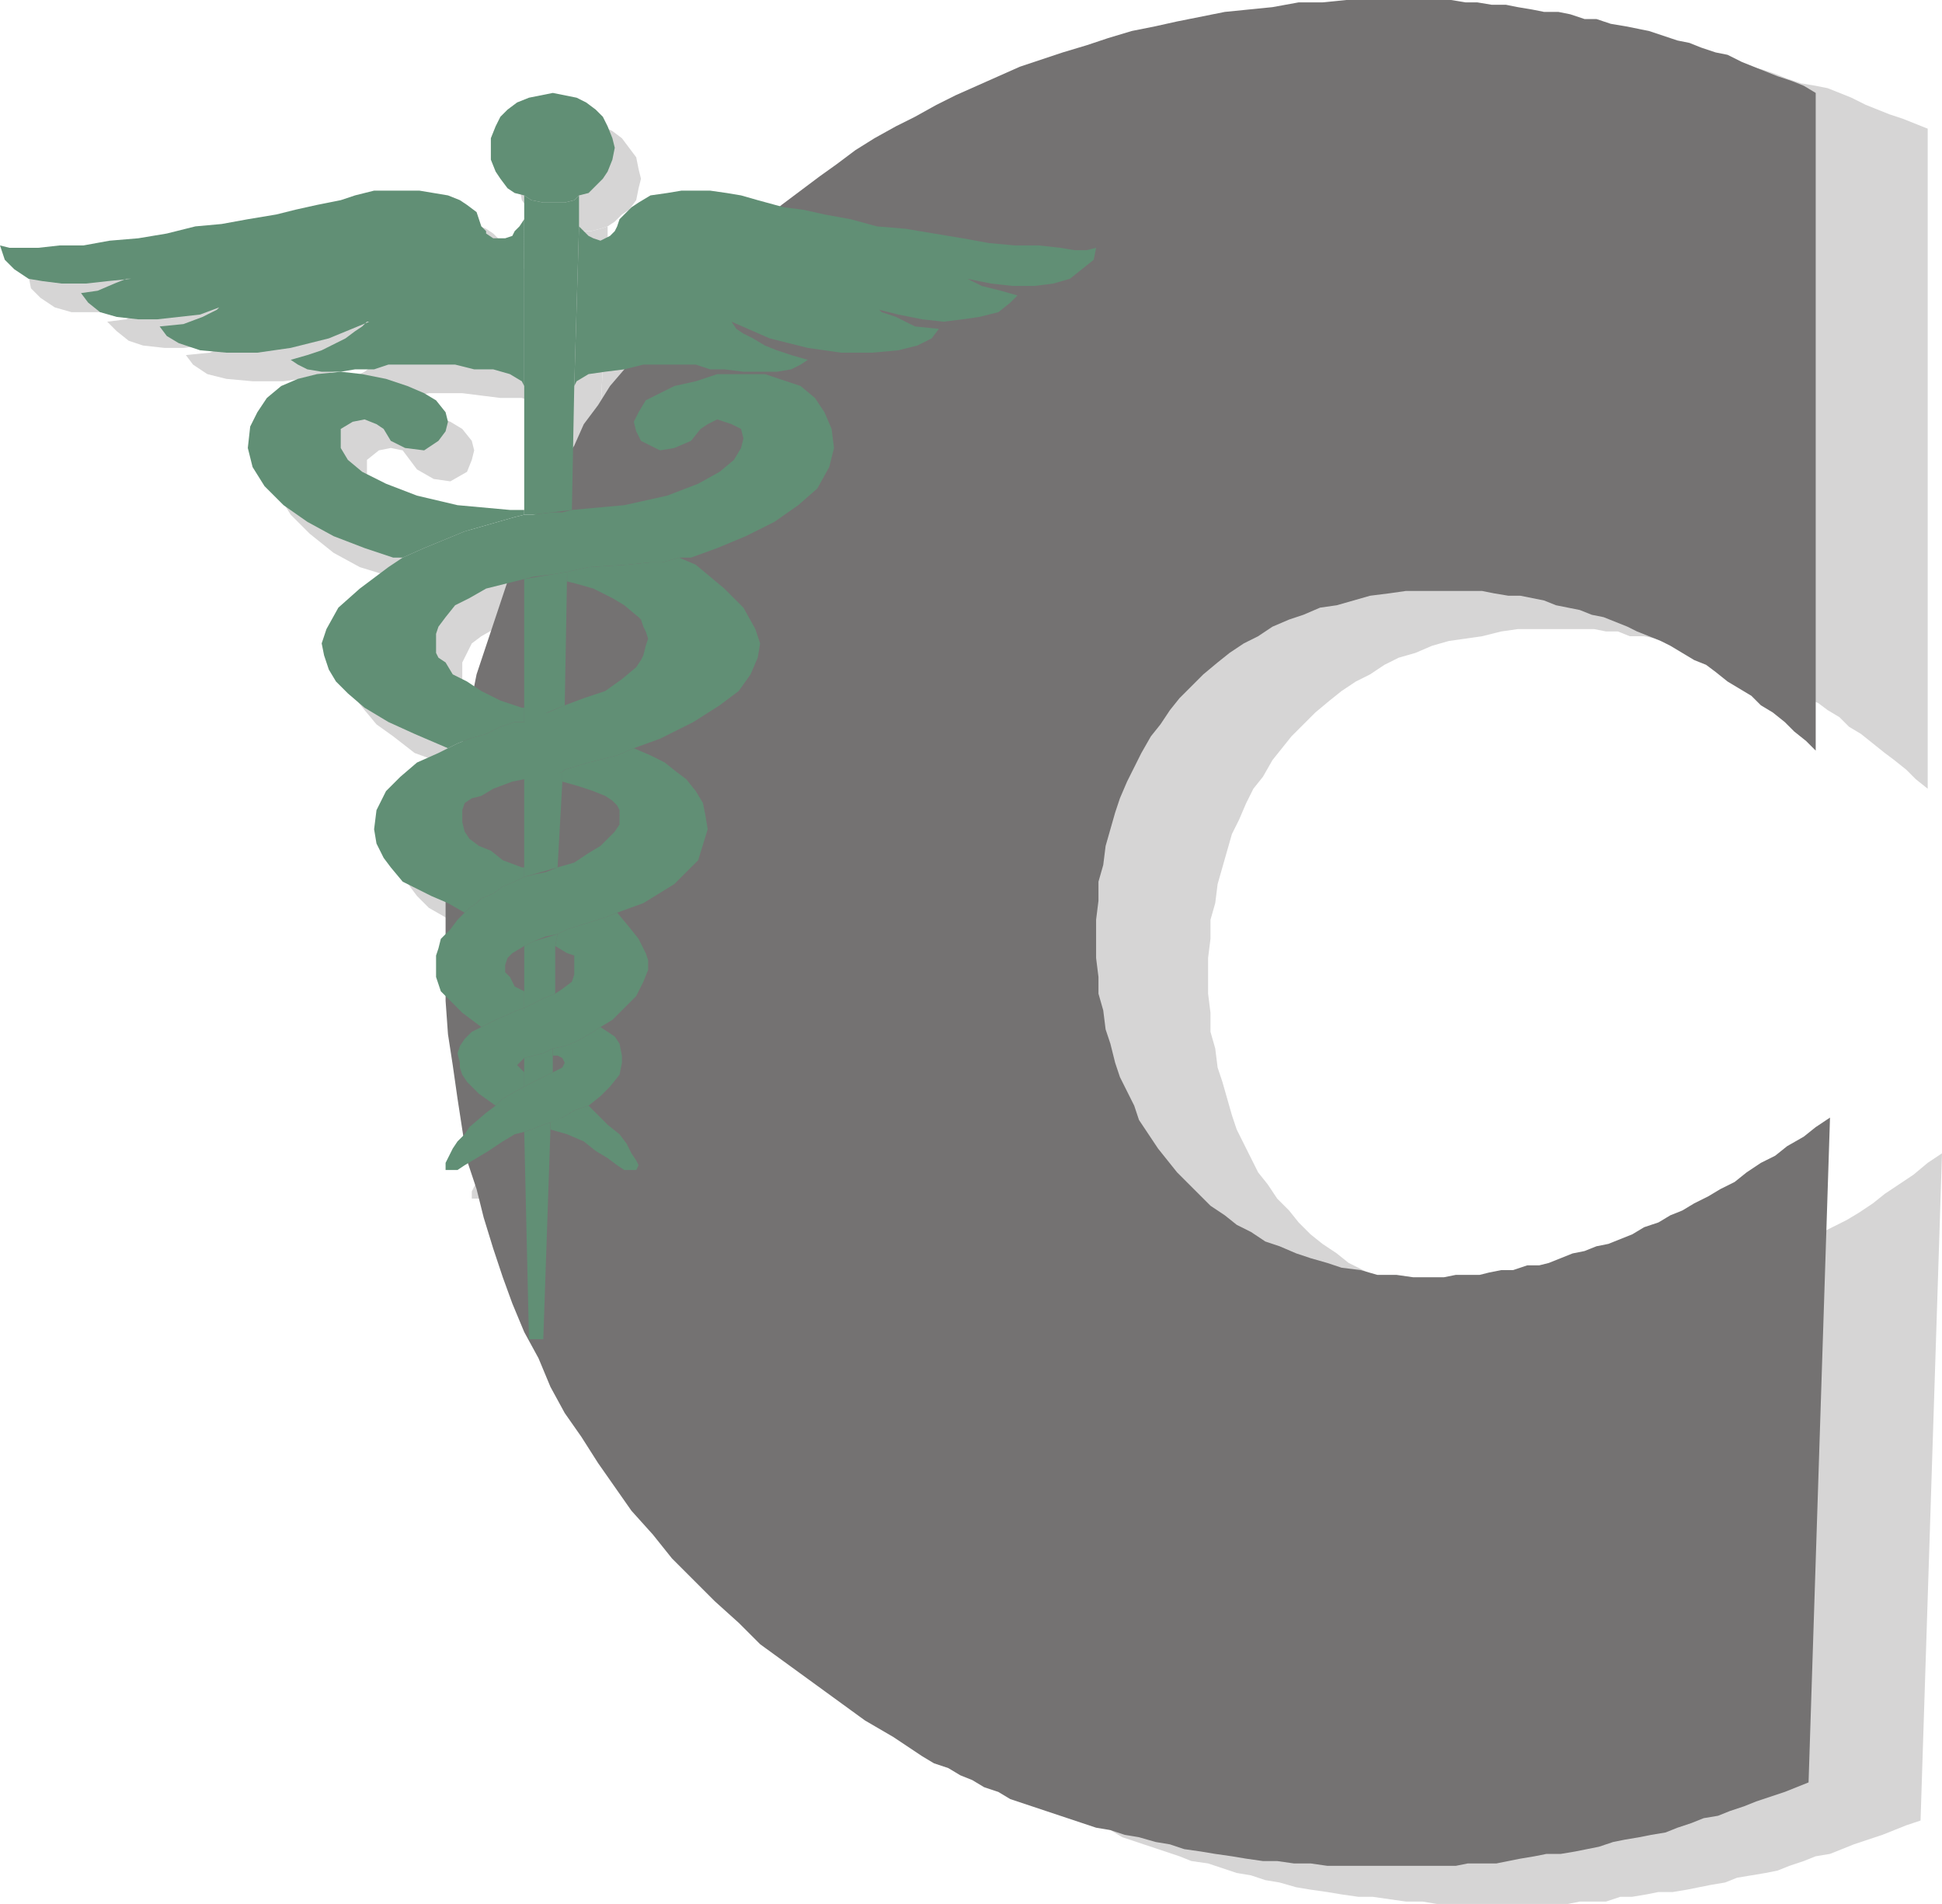
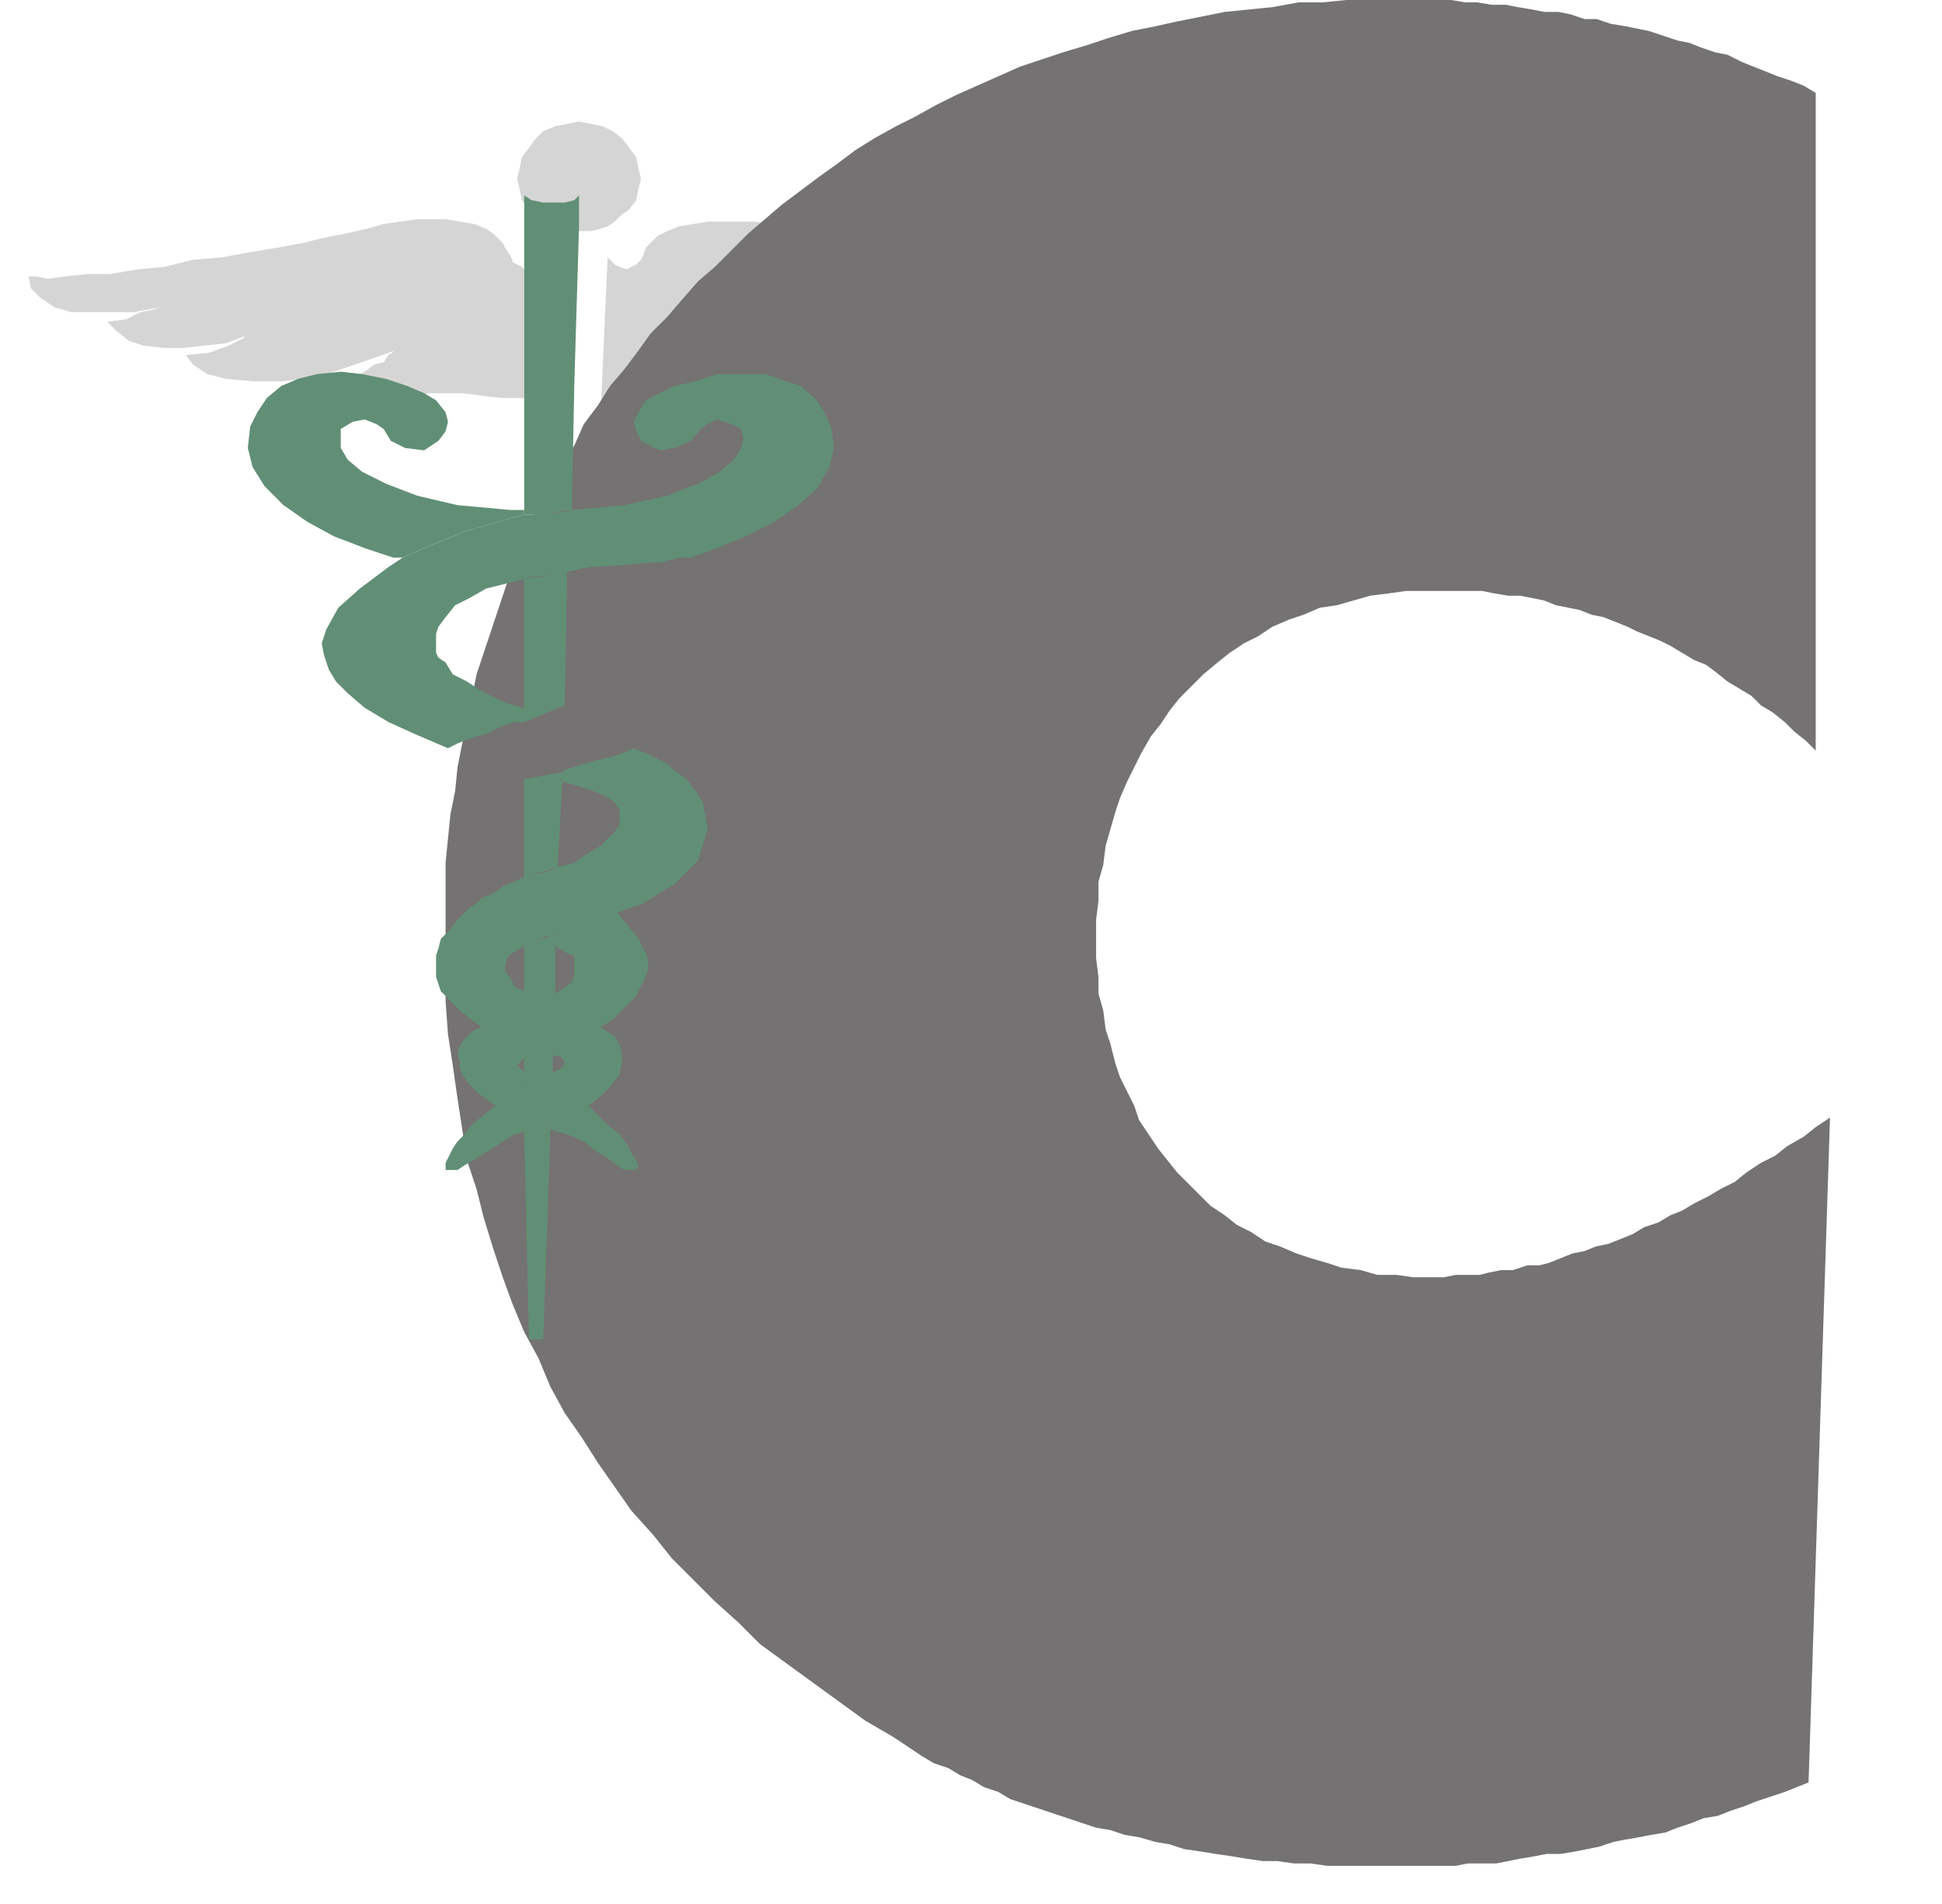
<svg xmlns="http://www.w3.org/2000/svg" width="611.25" height="599.25">
-   <path fill="#d6d5d5" fill-rule="evenodd" d="M187.5 192v-3l6.75-1.5 11.25-.75 8.25-.75h3.75l4.5-.75 5.25 2.25 9 6.75 6 6.75 4.5 6 .75 4.5v5.25l-3 4.5-3.75 4.5-6 5.25-7.5 6-10.5 4.5-9 3-5.25 2.25-8.25 2.25-7.5 2.25-1.5.75-4.5.75-4.5 1.5H174l-4.5 1.5-5.25 1.5-4.5 1.5-3 1.5-1.5 1.5-1.5 2.25v4.5l3 4.5 2.25 2.25 3.75 2.25 4.5 2.25 5.25 2.25h1.5v3.75l-3 .75-10.5 5.25-2.25 2.25-2.25.75-.75.75L150 294l-6-2.25-3.75-3-5.25-3-3.75-3.75-2.25-3-2.25-4.5-.75-4.5 1.5-6 2.25-5.25 4.5-4.5 6-5.25 12-6 9-3 5.25-2.25 4.5-.75 3-1.5 6.75-2.25 5.25-1.5 6-3 6.75-3 6-3 5.25-5.25 1.5-2.25.75-3v-4.5l-.75-1.5L210 204l-.75-1.5-4.5-3.75-3.75-1.5-6-2.25-5.25-2.25-2.25-.75m-12-21 12.75-.75.75-39L191.25 81v-9.75L189 72l-3 .75h-6l-4.5-.75-1.5-.75v100.5l1.5-.75" />
  <path fill="#d6d5d5" fill-rule="evenodd" d="m186 231.75 1.5-42.75-5.25.75-8.25 1.5-.75 40.5.75 3.75 12-3.75M184.5 282l.75-27v-3L174 254.25v31.5l10.5-3.75m-9.75 148.5h4.5l2.25-66v-2.25l-2.25.75-3.75 1.5-2.25.75 1.5 65.25m7.5-83.25V339l-3 1.5-3 .75-2.25.75v9l2.25-1.5 3-1.5 3-.75m.75-25.5.75-15v-4.5l-7.5 3-3 1.5.75 19.5 2.25-1.5 3-1.5 3.75-1.5m-3-249h6l3-.75 2.25-.75 2.25-1.5 2.25-2.25L198 66l2.25-3 .75-3.75.75-3-.75-3-.75-3.75-4.5-6-3-2.25-3-1.5-7.5-1.5-7.5 1.5-3.75 1.5-2.25 2.25-4.5 6-.75 3.75-.75 3 .75 3 .75 3.75 2.25 3 4.5 4.5 3 .75 1.5.75 4.5.75M174 78l-2.25 3-2.25 2.25-1.5.75-3 .75-.75-.75-3-1.5v-.75l-.75-1.5L159 78l-.75-1.5-3-3L153 72l-3.75-1.5-9-1.5h-9l-10.5 1.5-5.25 1.5-6.75 1.5-7.5 1.5-6 1.5L87 78l-9 1.5-8.25 1.5-9 .75-9 2.25-8.25.75-9 1.5h-6.75l-7.5.75-5.25.75-3.75-.75H9l.75 3.75 3 3 4.5 3 5.25 1.5H42l8.25-1.5-2.25.75-3.75.75-4.5 2.25-6 .75 3 3 3.75 3 4.5 1.5 6.75.75h6l13.5-1.5 6-2.25-.75.75-4.5 2.25-6 2.25-7.5.75 2.25 3 4.5 3 6 1.5 8.25.75h9.75l11.25-1.5 11.25-3.75 12.75-4.5-2.25 1.5-1.5 2.25-3 .75-3 2.25-4.5 2.25-5.25 1.5-4.5.75 1.5 3 3 .75 5.25.75h5.25l5.25-.75H126l5.25-.75 3.75-.75h10.5l12 1.5h6.75l4.5 1.5 3.75 2.25 1.5 1.5V78m17.25 3 2.25 2.25 1.5.75 2.25.75 3-1.5 1.5-1.5.75-1.5.75-2.25 3.75-3.75 3-1.5 3.75-1.5 9-1.5h15l3.75.75 6 1.5 7.5 2.25 6 .75 6.75 2.25L276 78l8.25 2.25 9 .75 18 3 8.25.75 8.25 1.5 7.5.75 6.75.75h9l3-.75-1.5 3.75-3 3-4.5 3-4.5 1.5-6 .75h-6.75l-7.5-.75-7.5-1.5 1.5.75L318 99l10.5 3-2.25 2.25-3.75 3-5.25 1.5-6 1.5h-6l-6.75-.75-13.5-3 1.5.75 4.5 1.5 6 3 7.5.75-2.25 2.25-4.5 3-6 2.25h-18l-11.25-1.5-11.25-3.75-12.75-4.5 2.25 1.5 1.5 2.25 3 .75 3.75 3 3.75 2.25 4.5.75 5.25 1.5-1.5 2.25-3.75.75-4.5.75h-10.5l-5.25-.75h-5.25l-3.75-.75-4.5-.75-6 .75h-6l-6.75.75-6 .75-4.5 1.5-3.75 1.5-1.5 2.25L191.25 81" />
-   <path fill="#d6d5d5" fill-rule="evenodd" d="M174 170.25v1.5h-3l-15.75 3.75-13.5 6-6.75 3.75-3-.75-9-3-9.75-3L105 174l-7.5-6-6-6-3.75-6-.75-6v-6.75l2.25-4.5 3-4.5 4.5-3 5.25-3 6-1.5 7.5-.75 6.75.75 8.25 1.5 6 2.25 5.25 2.25 3.75 2.25 3 3.75.75 3-.75 3-1.5 3.75-5.25 3-5.25-.75-5.25-3-4.5-6L123 141l-3.75.75-3.75 3V150l3 3.75 3.75 4.5 7.5 3 10.5 3.75 12 3 16.5 2.25H174m7.5 194.25 6 1.5 4.5 3 3.75 2.25 3.75 3 3 1.5 2.25 1.5h3.75l.75-1.5-.75-1.5-.75-2.25-4.5-6-3-3-6.75-6-4.5 2.25-3.75 1.5-2.25.75-1.5.75v2.25m-7.5-17.25-2.25-1.5-.75-1.5.75-.75L174 342l2.25-.75 3-.75 3-1.5 3.75-.75 4.5-1.5 6.75-4.5L201 330l3.75-3 3.75-4.5 3-4.5.75-3.75V309l-1.5-2.25-.75-2.25-3-4.5-4.5-4.5-3.75 2.25-11.25 3.75-3.75.75v4.5l3.75 1.5 1.5 2.25v5.25l-.75 2.25-3 2.25-2.25 1.5-3.75 1.5-3 1.5-2.25 1.5-3 .75-6 3-5.25 2.25-2.25 2.25-2.25 1.5-3 4.5.75 3 .75 1.5 1.5 4.5L159 354l5.25 3 3-2.25L174 351v-3.75" />
-   <path fill="#d6d5d5" fill-rule="evenodd" d="m159.75 332.25-5.25-3.75-4.5-4.5-2.25-3-1.5-2.25-.75-3v-5.25l.75-3 1.5-3 4.5-6 3.75-3.75 2.25-.75 2.25-2.25 10.5-5.25 3-.75 2.25-1.5 3.75-.75 9-3 5.25-3 6-4.5 2.25-2.25.75-2.25V264l-.75-1.5-1.5-1.5-2.25-1.5-7.5-3-6-1.5v-3l1.5-.75 7.5-2.25 8.25-2.25 5.25-2.25 5.25 2.25 4.5 2.25 7.5 6 2.25 3.75 2.25 3 1.5 3.75.75 4.5-3.75 9.75-6.75 7.5-10.5 6-8.25 2.25-3.75 2.25-11.25 3.75-3.75.75-7.5 3-3 1.5-3 2.25-1.5 1.5-.75 2.25V315l.75 1.5 2.25 3 3 1.5v5.25l-3 .75-6 3-5.25 2.25m22.5 6.75v2.25l2.25.75h.75l.75 1.5v.75l-.75.75-3 2.25-3 .75-3 1.5L174 351l-6.75 3.75-6 4.5-9 9-.75 2.25-1.5 1.5-1.5 3v2.25h3.75l3-1.5 3-2.25 3.75-2.25 4.5-3L171 366l4.5-1.5 3.75-1.5 2.25-.75 7.5-3 4.5-2.25 7.5-6 2.25-3 1.5-3.75v-3l-1.5-3-.75-3-2.25-1.5-3-1.5-6.75 4.5-4.5 1.5-3.75.75m-9-107.25h-.75l-12-4.5-5.25-3-3.75-3-5.25-5.25-.75-1.5v-6l3-6 3-2.25 5.25-3 4.5-2.25 6.75-2.25 6-1.5h2.25l6-1.5 5.25-.75 6.75-1.5 11.25-.75 8.25-.75h3.75l4.5-.75 3.75-.75 8.25-3 9.75-3L252 174l7.5-6 6-5.25 3.75-6 1.5-6.75v-6l-3-5.25-3-3.75-3.75-3.75-5.25-2.25-6.75-2.25h-15l-6.75 2.25-6 1.5-5.25 2.25-3.75 2.25-3 3.75-1.5 3 .75 3 2.25 3.75 5.25 3 5.25-.75 4.5-3 3-3 2.25-3 3-.75 4.5.75 3 3 .75 2.25-.75 3-2.25 3.75-4.5 4.5-6.75 3-9.75 3.75-13.5 3-16.5 2.25h-6l-6.75.75-1.5.75h-3l-15.75 3.75-13.5 6-6.75 3.75-4.5 2.25-9 6.75-6.75 6.75-3.75 6-1.5 4.5.75 3.75 1.5 4.5 3 3.75 3.75 4.5 5.25 3.75 6.75 5.25 8.25 3 10.5 4.5 3-1.5 9-3 5.25-2.25 4.5-.75 3-1.5-.75-3.75" />
-   <path fill="#d6d5d5" fill-rule="evenodd" d="m606.75 248.25-3.75-3-3-3-3.75-3-3-2.25-7.5-6-3.75-2.25-3-3-3.75-2.25-3-2.25-3.75-1.5-3.75-2.25-3-2.25-11.25-4.5-3-2.25-4.5-.75-3.75-1.5-3-1.5-3.75-.75-3.75-1.5-11.25-2.25H513l-3.75-1.5h-3.75l-3.75-.75h-24l-5.25.75-6 1.5-10.5 1.5-5.25 1.5-5.25 2.25-5.25 1.5-4.5 2.25-4.5 3-4.5 2.25-4.5 3-3.75 3-4.5 3.75-7.5 7.5-6 7.5-3 5.25-3 3.75-2.25 4.5L390 258l-2.25 4.5-4.5 15.75-.75 6-1.5 5.25v6l-.75 6v11.25l.75 6v6l1.5 5.25.75 6 1.5 4.5 3 10.5 1.5 4.5L396 369l3 3.75 3 4.5 3.75 3.75 3 3.75 3.75 3.75 3.75 3 4.5 3 3.75 3 18 9 5.25 1.5 4.5 1.5 6 1.5 4.5.75 12 1.5H501l3-.75 3.75-.75h3.75l3.75-1.5L526.5 408l3.75-1.5 3.75-.75 3.75-1.5 3.75-.75 3.75-1.5 3.75-2.25 7.5-3 4.5-2.25 3.75-1.5 7.5-4.5 9-4.5 3.75-2.25 4.5-3 3.75-3 9-6 4.5-3.75 4.5-3-6.75 210-4.5 1.5-7.5 3-9 3-7.5 3-4.5.75-3.75 1.5-4.5 1.5-3.75 1.5-3.75.75-9 1.5-3.75 1.5-4.5.75-7.5 1.5-4.5.75H522l-3.75.75-4.5.75H510l-4.5 1.5h-8.25l-3.75.75h-41.25l-4.5-.75h-5.25L432 597h-4.5l-5.25-.75-4.5-.75-5.25-.75-4.5-.75-5.25-1.5-4.5-.75-4.5-1.5-4.5-.75-9-3-5.25-.75-3.75-1.5-18-6-3.75-2.25-4.5-2.25-4.5-1.5-3.75-2.25-3.75-1.5-4.5-1.5-3.75-3-9-4.5-8.25-6-9-5.25-7.5-6-8.25-6.75-8.25-6-6.75-6.75-7.5-6.75-13.5-13.5-6-7.5-6.75-7.5-10.5-15-5.25-8.25-4.5-8.25-5.25-7.5-3.75-9-4.5-8.25-3.75-9-3-9-3-8.25-3-9.75-3-9-2.25-9-1.5-9.75-2.25-9.75-.75-10.5-1.5-9.75-.75-10.5-.75-9.75V298.5l.75-7.5v-7.5l2.25-22.5 3-15 .75-7.5 2.25-6.75 1.5-7.5 2.25-6.75 1.5-6.75 2.25-6.75 3-6.75 2.25-6.75 9-20.25 3-6 3.75-6 3.75-6.75 3-6 4.5-5.25 3.75-6.75 4.5-5.25 3.75-6 5.25-5.25 9-10.5 5.25-6 9.75-9.75 6-4.5 4.5-5.25 12-9 5.25-4.5 6-3.75 6-4.5 18-11.25 13.5-6 6-3 13.5-6 7.5-2.25 6.75-3 7.5-1.5L384 24l7.5-2.25 6.75-1.5 15-3 7.5-.75 7.5-1.5 7.5-.75 8.25-.75 15-1.5h33l3.75.75h4.5l4.5.75h3.75l9 1.5 3.75.75 4.5.75h3.75l4.5.75 3.75.75 4.5 1.5 3.75.75 4.5.75 3.75.75 4.5 1.5 3.75 1.5 4.5 1.5 4.5.75 3.75.75 7.5 3 4.5 2.25 7.5 3 4.5 1.5 7.5 3v207.75" />
  <path fill="#747272" fill-rule="evenodd" d="m571.5 236.25-3-3-3.75-3-3-3-3.75-3-3.75-2.25-3-3-7.5-4.5-3.75-3-3-2.25-3.75-1.5-7.5-4.5-3-1.5-7.5-3-3-1.5-7.5-3-3.75-.75-3.75-1.5-7.5-1.5L486 189l-7.5-1.5h-3.75l-4.5-.75-3.75-.75h-24l-5.25.75-6 .75-10.5 3-5.25.75-5.25 2.25-4.5 1.5-5.25 2.25-4.5 3-4.5 2.25-4.5 3-3.75 3-4.5 3.75-7.5 7.5-3 3.75-3 4.5-3 3.75-3 5.25-4.5 9-2.25 5.25-1.5 4.5-3 10.5-.75 6-1.5 5.25v6l-.75 6v12l.75 6v5.25l1.5 5.25.75 6 1.5 4.5 1.5 6 1.5 4.5 4.5 9 1.5 4.5 6 9 6 7.5 10.5 10.5 4.5 3 3.75 3 4.5 2.25 4.5 3 4.5 1.5 5.25 2.25 4.5 1.5 5.25 1.5 4.5 1.5 6 .75 5.25 1.5h6l5.25.75h9.75l3.75-.75h7.5l3-.75 3.75-.75h3.75l4.5-1.5h3.75l3-.75 7.5-3 3.75-.75 3.75-1.5 3.75-.75 7.5-3 3.75-2.25 4.5-1.5 3.75-2.25 3.75-1.5 3.75-2.25 4.5-2.25 3.75-2.25L546 372l3.75-3 4.5-3 4.5-2.25 3.75-3 5.25-3 3.75-3 4.5-3L569.25 561l-7.5 3-9 3-3.75 1.5-4.5 1.5-3.75 1.5-4.5.75-3.75 1.5-4.5 1.5-3.75 1.5-4.5.75-3.75.75-4.5.75-3.75.75-4.5 1.5-7.5 1.5-4.5.75h-4.5l-3.75.75-4.5.75-7.5 1.5h-9l-3.75.75h-40.5l-5.25-.75h-5.25l-5.25-.75h-4.5l-5.25-.75-4.5-.75-5.25-.75-4.5-.75-5.25-.75-4.5-1.5-4.5-.75-5.25-1.5-4.5-.75-4.5-1.5-4.5-.75-27-9-3.75-2.25-4.5-1.5-3.75-2.25-3.75-1.5-3.75-2.25-4.5-1.5-3.75-2.25-9-6-9-5.25-33-24-6.75-6.75L225 504l-13.5-13.5-6-7.5-6.75-7.5-10.5-15-5.25-8.25-5.25-7.5-4.5-8.25-3.75-9-4.5-8.25-3.75-9-3-8.25-3-9-3-9.75-2.25-9-3-9-3-19.5-1.5-10.5-1.5-9.75-.75-10.5v-43.5l1.5-15 1.5-7.5.75-7.5 1.5-7.5 1.5-6.75 3-15 11.25-33.75 9-20.25 3-6 7.5-12 3-6.75 4.5-6 3.75-6 4.5-5.25 4.5-6 3.75-5.25 5.25-5.25 4.5-5.25 5.25-6L225 84l10.5-10.5 10.5-9 12-9 5.25-3.75 6-4.5 6-3.75 6.75-3.75 6-3 6.75-3.75 6-3L321 21l13.5-4.5 7.5-2.25 6.75-2.25 7.5-2.25 7.5-1.5 6.75-1.5 15-3 15-1.5 8.25-1.5h7.5l7.5-.75h33l4.5.75H465l4.5.75h4.5l3.75.75 4.5.75 3.75.75h4.5l3.75.75 4.5 1.5h3.75l4.5 1.5 4.5.75 7.5 1.5 9 3 3.75.75 3.75 1.5 4.5 1.5 3.75.75 4.5 2.25L559.5 24l4.5 1.5 3.75 1.5 3.75 2.25v207" />
  <path fill="#618f75" fill-rule="evenodd" d="m167.25 162 12.75-1.5.75-39 1.5-50.25V61.5l-1.5 1.5-3 .75H171l-3.75-.75-2.25-1.5V162h2.25m10.5 60 .75-42-13.5 2.25v45l12.75-5.25m-2.25 51 1.5-27v-3l-12 2.25V276l10.5-3m-9 148.5h4.5l2.25-66v-2.25L171 354l-3.75 1.5-2.25.75 1.5 65.25m7.5-84V330l-3 1.5-6 1.5v9l9-4.5m.75-24.75v-15l.75-3.75-7.5 2.25-3 1.5v19.5l6-3 3.75-1.5" />
-   <path fill="#618f75" fill-rule="evenodd" d="M171 63.75h6.75l3-.75 1.5-1.5 3-.75 4.5-4.5 1.5-2.25 1.5-3.75.75-3.75-.75-3-1.5-3.75-1.5-3-2.25-2.25-3-2.25-3-1.5-7.5-1.5-7.5 1.5-3.75 1.5-3 2.25-2.25 2.25-1.5 3-1.5 3.75v6.75L156 54l1.5 2.25 2.25 3 2.25 1.5 3 .75 2.25 1.5 3.75.75M165 69l-1.5 2.25-1.5 1.5-.75 1.5L159 75h-3.75L153 73.5v-.75l-1.5-1.5-1.5-4.5-3-2.25-2.25-1.5-3.75-1.5-9-1.5h-14.25l-6 1.5-4.5 1.5-7.5 1.5L93 66l-6 1.5-9 1.5-8.25 1.5-8.25.75-9 2.25-9 1.5-9 .75-8.25 1.5h-7.5L12 78H3l-3-.75 1.5 4.5 3 3 4.5 3 4.5.75 6 .75H27l6.75-.75 7.5-.75h-1.5L36 89.25l-5.25 2.25-5.25.75 2.25 3 3.75 3 5.25 1.5 6.75.75h6L63 99l6-2.25-.75.75-4.5 2.25-6 2.25-7.5.75 2.25 3 3.75 2.25 6.75 2.25 8.25.75H81l10.5-1.5 12-3 12.75-5.25h-.75l-1.5 1.5-2.25 1.5-3 2.25-7.5 3.75-4.5 1.5-5.25 1.5 2.25 1.5 3 1.5 4.5.75h6l4.5-.75h6l4.5-1.5h21l6 1.5h6l5.25 1.5 3.75 2.25.75 1.5V69m17.25 2.25 3 3 1.5.75 2.25.75 3-1.5 1.5-1.5.75-1.5L195 69l3.75-3.75 2.25-1.5 3.75-2.25 5.25-.75 4.5-.75h9l5.25.75 4.5.75 5.25 1.5 8.25 2.25 6 .75 6.75 1.5 8.25 1.5 8.25 2.25 9 .75 18 3 8.25 1.5 8.25.75h7.5l6.75.75 4.5.75H342l3-.75-.75 3.75-7.5 6-5.25 1.5-6 .75h-6.75l-6.75-.75-7.5-1.5L309 90l6 1.5 5.25 1.5-2.25 2.25-3.75 3-6 1.5-5.25.75-6 .75-6.75-.75-7.5-1.5-6-1.5.75.75 4.5 1.5 6 3 7.5.75-2.25 3-4.5 2.25-6 1.5-8.25.75h-9.75l-10.5-1.5-12-3-12-5.25 1.5 2.25L234 105l3 1.5 3.75 2.25 3.75 1.5 4.5 1.5 5.25 1.5-2.25 1.5-3 1.5-4.5.75H234l-6-.75h-4.5l-4.5-1.5h-16.5l-6 1.5-6 .75-5.25.75-3.75 2.25-.75 1.5 1.5-50.25M178.5 183v-3l6.75-1.5 12-.75 7.5-.75h3.75l5.25-1.5 5.25 2.25 9 7.5 6 6 3.75 6.75 1.5 4.5-.75 4.5-2.25 5.25-3.75 5.25-6 4.5-8.25 5.25-10.5 5.25-8.25 3-5.25 2.25-9 2.25-7.5 2.25-.75.75-5.25 1.5-3.75.75h-3l-3.75.75-6 2.25-3.75 2.25-3 .75-2.25 1.5-.75 2.25v3.75l.75 3 1.5 2.25 3 2.25 3.75 1.5 3.75 3 6 2.25h.75v3l-3 1.5-3.75 1.5-3 2.25-3.75 1.5-1.5 1.5-2.25 1.5-1.5 1.5-5.25-3-5.25-2.25-9-4.5L123 273l-2.25-3-2.25-4.5-.75-4.5.75-6 3-6 4.5-4.5 5.25-4.5 6.75-3 6-3 3.75-1.5L153 231l4.5-2.25 4.5-1.5h3l3-2.25 4.5-.75 5.25-2.25 6-2.25 6.75-2.25 5.25-3.75 4.5-3.75 1.5-2.25.75-1.5.75-3L204 201l-.75-2.25-.75-1.5-.75-2.25-.75-.75-4.5-3.75-3.75-2.25-6-3-5.25-1.5-3-.75" />
  <path fill="#618f75" fill-rule="evenodd" d="M165 160.5v1.5l-3 .75-15.75 4.5-12.75 5.25-6.75 3h-3l-9-3-9.75-3.75-8.25-4.5-7.5-5.25-6-6-3.75-6-1.5-6 .75-6.75 2.25-4.5 3-4.5 4.5-3.75 5.25-2.25 6-1.5 7.5-.75 6.75.75 7.5 1.5 6.75 2.25 5.25 2.25 3.75 2.25 3 3.75.75 3-.75 3-2.25 3-4.5 3-6-.75-4.5-2.25-2.25-3.75-2.25-1.5-3.75-1.5-3.75.75-3.75 2.25v6l2.25 3.75 4.5 3.75 7.5 3.75 9.75 3.75 12.75 3 16.5 1.5h4.5m8.25 195 5.25 1.5 5.25 2.25 3.75 3 3.75 2.25 3 2.25 2.25 1.5h3.75l.75-1.5-.75-1.5-1.5-2.25-1.5-3-2.25-3-3.75-3-6-6-4.5 1.5-3.75 2.25-2.25.75-1.5.75v2.25m-8.25-18-2.25-2.25L165 333l6-1.5 3-1.5 3.75-.75 3.75-1.5 5.25-3 2.25-1.5 3.75-2.25 7.5-7.5 2.25-4.5 1.5-3.75v-3l-.75-2.25-2.25-4.5-3-3.75-3.75-4.5-3.75 1.5-12 3.75-3 1.5-.75 3.75 3.75 2.25 2.25.75v6L180 309l-3 2.25-2.25 1.5-3.75 1.5-6 3-2.25.75-6.75 3-7.5 3.75-2.25 2.25-1.5 2.25-.75 2.25.75 3v1.5l.75 2.25 1.5 2.25 3.75 3.75L156 348l2.25-2.25L165 342v-4.5" />
  <path fill="#618f75" fill-rule="evenodd" d="m151.5 323.25-6-4.5-6.75-6.75-1.5-4.5v-6.75l.75-2.25.75-3 3-3 2.25-3 3.75-3.75 2.25-1.5 1.5-1.5 3.75-1.5 3-2.25 3.75-1.5 3-1.5 3-.75 3.75-.75 3.75-1.5 5.25-1.5 4.5-3 3.75-2.25 4.5-4.5 1.5-2.25V255l-.75-1.5-1.5-1.5-2.25-1.5-3.75-1.5-4.5-1.5L177 246v-3l.75-.75 7.5-2.25 9-2.25 5.25-2.25 5.25 2.25 4.5 2.25 3.75 3 3 2.25 3 3.75 2.25 3.75.75 3.75.75 4.5-3 9.75-7.5 7.5-9.75 6-8.25 3-3.75 1.5-12 3.75-3 1.5-3.75.75-3.75 1.5-3 1.5-3.75 2.25-1.5 1.5-.75 2.25V306l1.5 1.5 1.5 3 3 1.5v5.25l-2.25.75-6.75 3-4.5 2.25M174 330v2.25h1.5l1.5.75.75 1.5-.75 1.5-12 6-6.75 3.75L156 348l-3 2.25-5.25 4.5-1.5 2.25-2.25 2.25-1.5 2.25-2.25 4.5v2.25H144l2.25-1.5 7.5-4.5 4.5-3L162 357l3-.75 2.25-.75L171 354l2.25-.75 3.75-1.5 3.75-2.25 4.5-1.5 3.75-3 3-3 3-3.75.75-3.75v-2.25l-.75-3.75-1.5-2.25-4.5-3-2.25 1.5-5.25 3-3.75 1.5-3.75.75m-9-107.25h-.75l-6.75-2.25-6-3-4.5-3-4.5-2.25-2.25-3.75L138 207l-.75-1.5v-6l.75-2.25 2.25-3 3-3.75 4.5-2.25 5.25-3 15-3.75 6-.75 4.5-.75 6.75-1.5 12-.75 7.5-.75h3.75l5.25-1.5h3.75l8.25-3 9-3.75 9-4.5 7.5-5.25 6-5.25L261 147l1.5-6-.75-6-2.25-5.25-3-4.5-4.5-3.75-11.25-3.75h-15L219 120l-6.75 1.5-9 4.5-2.25 3.75-1.5 3 .75 3 1.5 3 6 3 4.5-.75 5.25-2.25 3-3.75 2.25-1.5 3-1.5 4.5 1.5 3 1.5.75 3-.75 3-2.25 3.75-4.5 3.75-6.75 3.75L210 156l-13.5 3-16.5 1.5-3 .75h-3l-6.75.75H165l-3 .75-15.75 4.5-12.75 5.25-6.75 3-4.5 3-9 6.75-6.75 6-3.75 6.75-1.5 4.5.75 3.75 1.5 4.5 2.25 3.75 3.75 3.75 5.25 4.5 7.5 4.5 8.25 3.75 10.5 4.5 3-1.5 3.75-1.5L153 231l4.5-2.25 4.5-1.5h3v-4.5" />
</svg>